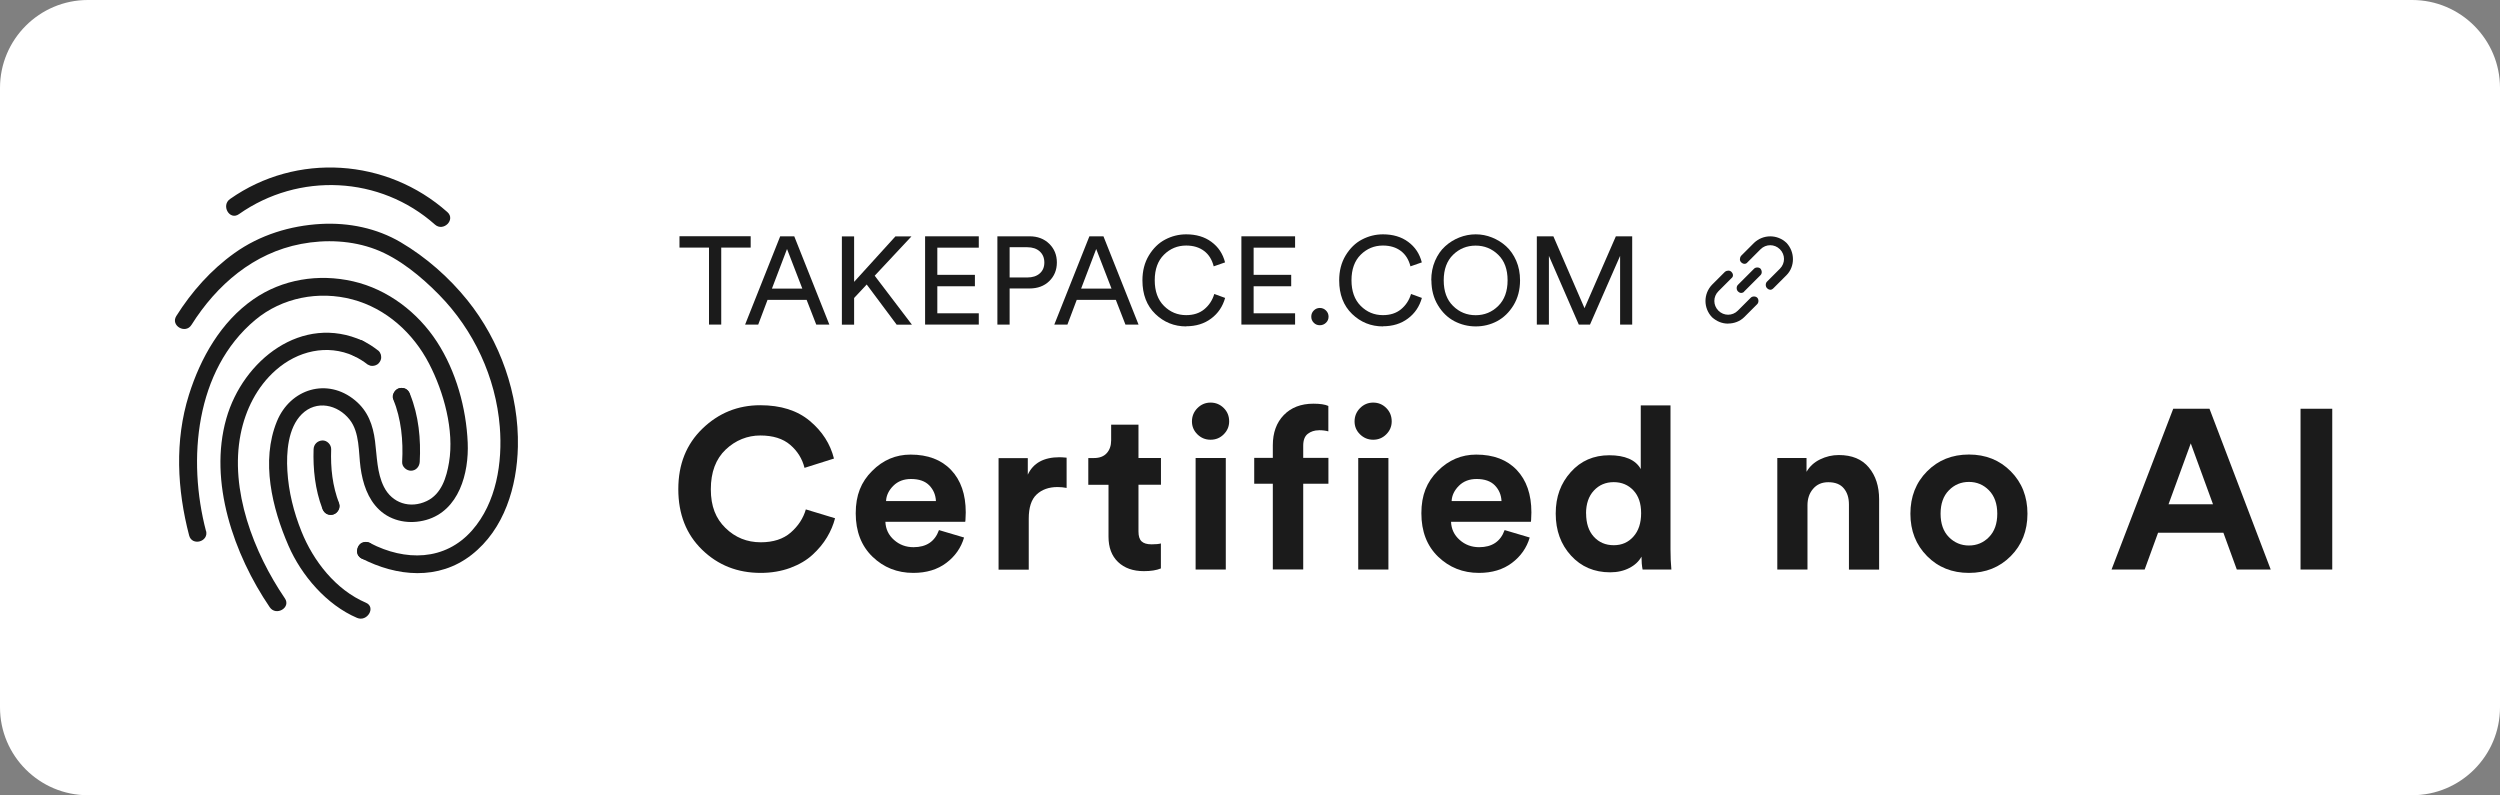
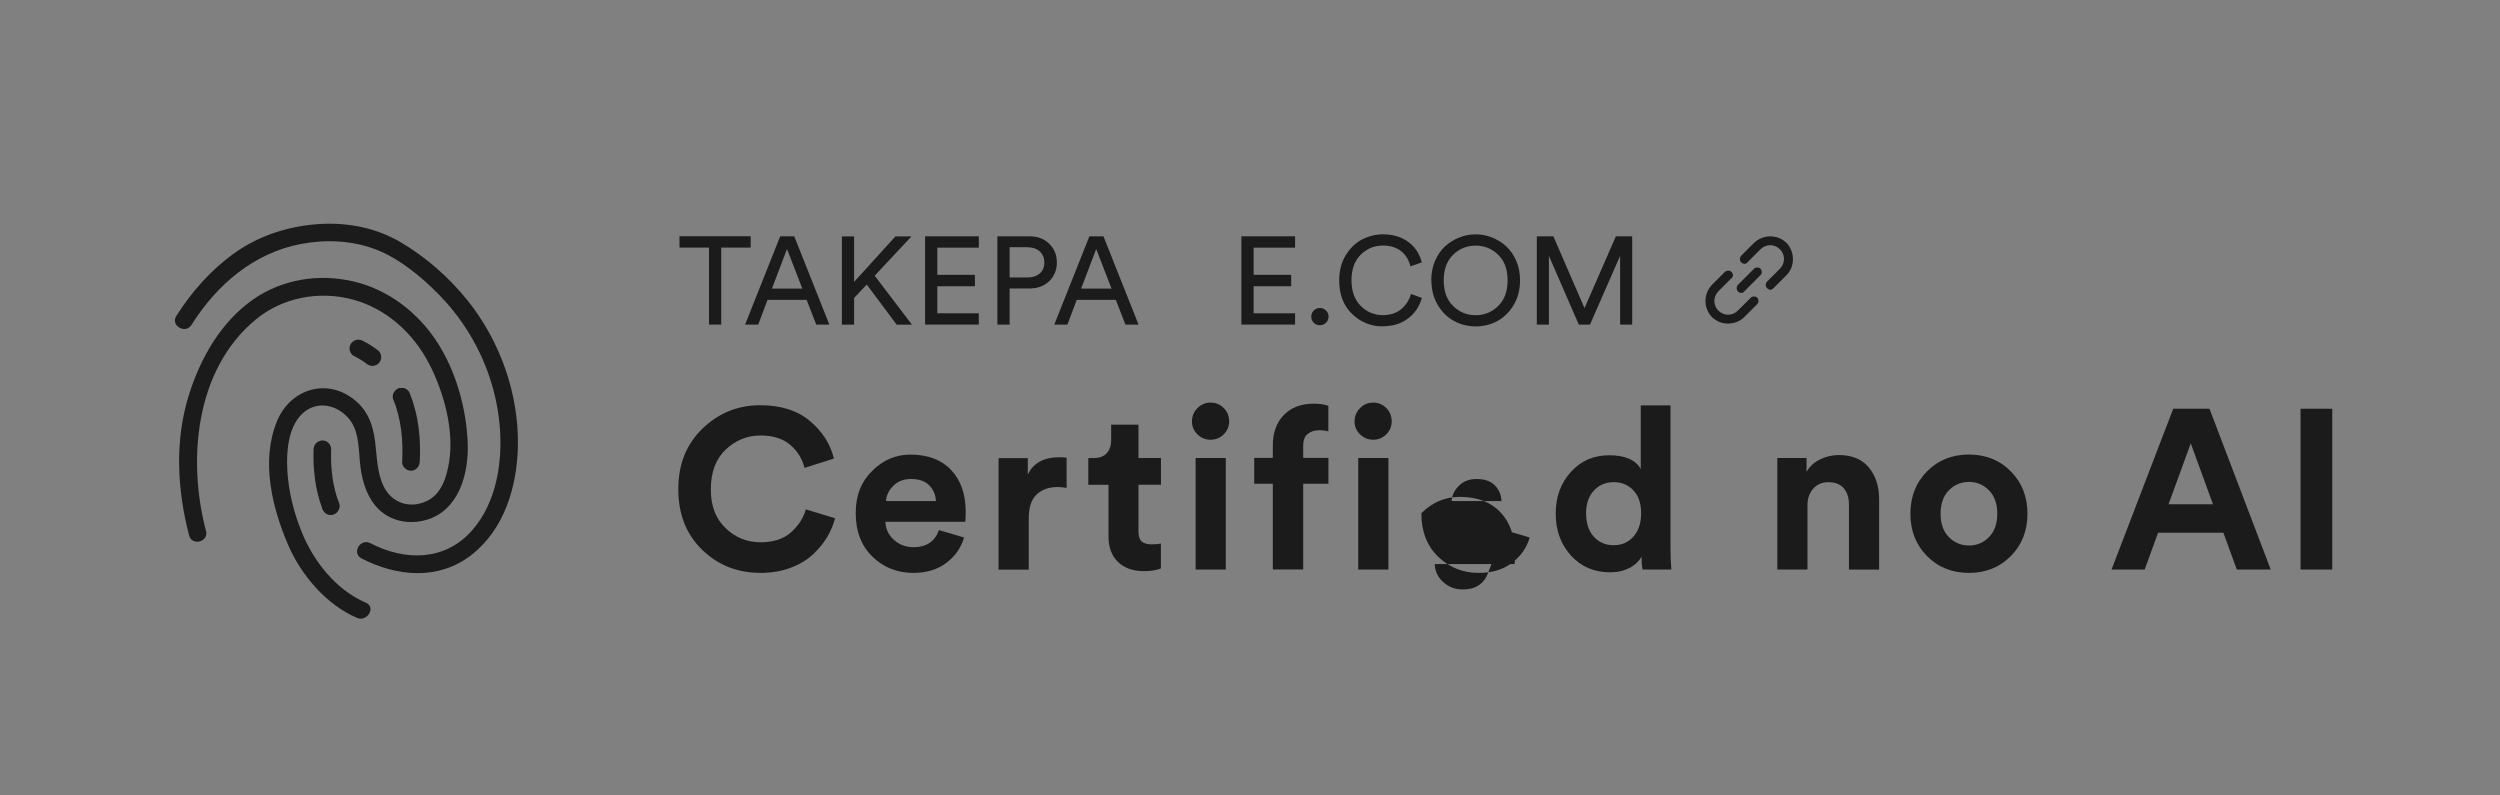
<svg xmlns="http://www.w3.org/2000/svg" viewBox="0 0 341.29 108.56" id="Ebene_1">
  <rect x="0" y="0" width="341.29" height="108.56" fill="#808080" stroke="none" />
  <defs>
    <style>.cls-1{isolation:isolate;}.cls-2{fill:#fff;}.cls-3{fill:#1b1b1b;}</style>
  </defs>
-   <path d="M12,0h317.29c6.62,0,12,5.38,12,12v84.56c0,6.62-5.38,12-12,12H12c-6.62,0-12-5.38-12-12V12C0,5.38,5.38,0,12,0Z" class="cls-2" />
  <g class="cls-1">
    <g class="cls-1">
      <path d="M103.84,78.21c-3.16,0-5.82-1.05-7.99-3.16-2.17-2.11-3.25-4.86-3.25-8.27s1.1-6.14,3.3-8.27c2.2-2.12,4.82-3.19,7.88-3.19,2.81,0,5.06.71,6.77,2.14,1.7,1.42,2.8,3.14,3.3,5.14l-4.02,1.27c-.31-1.24-.96-2.29-1.95-3.14s-2.35-1.28-4.09-1.28-3.37.64-4.72,1.92c-1.35,1.28-2.03,3.09-2.03,5.42s.67,3.99,2,5.29c1.33,1.3,2.94,1.95,4.81,1.95,1.71,0,3.08-.44,4.1-1.33,1.02-.89,1.71-1.94,2.06-3.16l3.99,1.21c-.23.89-.59,1.75-1.1,2.6-.51.85-1.16,1.64-1.97,2.38-.8.74-1.82,1.34-3.05,1.8-1.23.45-2.58.68-4.04.68Z" class="cls-3" />
    </g>
    <g class="cls-1">
      <path d="M128.17,72.36l3.44,1.02c-.41,1.4-1.22,2.56-2.43,3.47-1.21.91-2.71,1.36-4.5,1.36-2.19,0-4.05-.74-5.57-2.21s-2.29-3.45-2.29-5.93.74-4.28,2.23-5.77c1.49-1.5,3.24-2.24,5.26-2.24,2.35,0,4.2.7,5.53,2.1,1.33,1.4,2,3.33,2,5.79,0,.17,0,.35-.02.56-.01.21-.02.37-.02.5l-.03.22h-10.9c.04.99.43,1.82,1.18,2.48.74.66,1.63.99,2.66.99,1.75,0,2.91-.77,3.47-2.32ZM120.96,68.4h6.81c-.04-.85-.35-1.56-.91-2.14-.57-.58-1.4-.87-2.49-.87-.99,0-1.8.31-2.42.93s-.95,1.31-.99,2.07Z" class="cls-3" />
    </g>
    <g class="cls-1">
      <path d="M145.61,62.46v4.15c-.41-.08-.83-.12-1.24-.12-1.18,0-2.13.34-2.85,1.01-.72.67-1.08,1.77-1.08,3.3v6.97h-4.12v-15.23h3.99v2.26c.74-1.59,2.19-2.38,4.33-2.38.23,0,.55.02.96.06Z" class="cls-3" />
    </g>
    <g class="cls-1">
      <path d="M155.42,57.97v4.55h3.07v3.65h-3.07v6.38c0,.64.14,1.09.43,1.36s.74.4,1.36.4c.56,0,.98-.04,1.27-.12v3.41c-.6.25-1.37.37-2.32.37-1.49,0-2.66-.42-3.53-1.25s-1.3-1.99-1.3-3.45v-7.09h-2.76v-3.65h.77c.76,0,1.35-.22,1.75-.67.4-.44.6-1.03.6-1.75v-2.14h3.71Z" class="cls-3" />
    </g>
    <g class="cls-1">
      <path d="M162.72,57.53c0-.7.25-1.31.74-1.81.5-.5,1.09-.76,1.8-.76s1.3.25,1.8.74c.5.5.74,1.1.74,1.83,0,.68-.25,1.27-.74,1.76-.5.5-1.09.74-1.8.74s-1.3-.25-1.8-.74c-.5-.5-.74-1.08-.74-1.76ZM167.34,77.75h-4.12v-15.23h4.12v15.23Z" class="cls-3" />
    </g>
    <g class="cls-1">
      <path d="M180.04,58.74c-.58,0-1.08.16-1.5.48s-.63.86-.63,1.62v1.67h3.44v3.53h-3.44v11.7h-4.15v-11.7h-2.54v-3.53h2.54v-1.73c0-1.71.5-3.09,1.5-4.12,1-1.03,2.35-1.55,4.04-1.55.91,0,1.59.1,2.04.31v3.47c-.35-.1-.78-.16-1.3-.16Z" class="cls-3" />
    </g>
    <g class="cls-1">
      <path d="M184.92,57.53c0-.7.25-1.31.74-1.81.5-.5,1.09-.76,1.8-.76s1.3.25,1.79.74.74,1.1.74,1.83c0,.68-.25,1.27-.74,1.76-.5.5-1.09.74-1.79.74s-1.3-.25-1.8-.74-.74-1.08-.74-1.76ZM189.54,77.75h-4.12v-15.23h4.12v15.23Z" class="cls-3" />
-       <path d="M205.39,72.36l3.44,1.02c-.41,1.4-1.22,2.56-2.43,3.47-1.21.91-2.71,1.36-4.5,1.36-2.19,0-4.04-.74-5.57-2.21-1.53-1.48-2.29-3.45-2.29-5.93s.74-4.28,2.23-5.77c1.49-1.5,3.24-2.24,5.26-2.24,2.35,0,4.2.7,5.53,2.1,1.33,1.4,2,3.33,2,5.79,0,.17,0,.35-.02.56-.01.21-.02.37-.02.5l-.03.22h-10.9c.04.99.43,1.82,1.18,2.48.74.66,1.63.99,2.66.99,1.75,0,2.91-.77,3.47-2.32ZM198.17,68.4h6.81c-.04-.85-.35-1.56-.91-2.14-.57-.58-1.4-.87-2.49-.87-.99,0-1.8.31-2.42.93s-.95,1.31-.99,2.07Z" class="cls-3" />
+       <path d="M205.39,72.36l3.44,1.02c-.41,1.4-1.22,2.56-2.43,3.47-1.21.91-2.71,1.36-4.5,1.36-2.19,0-4.04-.74-5.57-2.21-1.53-1.48-2.29-3.45-2.29-5.93c1.49-1.5,3.24-2.24,5.26-2.24,2.35,0,4.2.7,5.53,2.1,1.33,1.4,2,3.33,2,5.79,0,.17,0,.35-.02.56-.01.21-.02.37-.02.5l-.03.22h-10.9c.04.99.43,1.82,1.18,2.48.74.66,1.63.99,2.66.99,1.75,0,2.91-.77,3.47-2.32ZM198.17,68.4h6.81c-.04-.85-.35-1.56-.91-2.14-.57-.58-1.4-.87-2.49-.87-.99,0-1.8.31-2.42.93s-.95,1.31-.99,2.07Z" class="cls-3" />
      <path d="M228.05,55.33v19.66c0,1.01.04,1.93.12,2.76h-3.93c-.1-.52-.15-1.1-.15-1.76-.35.64-.9,1.16-1.66,1.55-.75.39-1.63.59-2.62.59-2.17,0-3.95-.76-5.34-2.28-1.39-1.52-2.09-3.43-2.09-5.74s.69-4.14,2.06-5.67c1.37-1.53,3.12-2.29,5.25-2.29s3.62.63,4.3,1.89v-8.7h4.06ZM216.53,70.1c0,1.34.35,2.4,1.05,3.17.7.77,1.61,1.16,2.72,1.16s1.99-.39,2.69-1.18c.7-.78,1.05-1.85,1.05-3.19s-.35-2.36-1.05-3.11c-.7-.75-1.6-1.13-2.69-1.13s-2,.38-2.71,1.15c-.71.76-1.07,1.81-1.07,3.13Z" class="cls-3" />
      <path d="M246.75,68.99v8.76h-4.12v-15.23h3.99v1.89c.43-.74,1.05-1.31,1.86-1.7.8-.39,1.65-.59,2.54-.59,1.8,0,3.16.56,4.1,1.69.94,1.12,1.41,2.58,1.41,4.35v9.6h-4.12v-8.89c0-.91-.23-1.64-.7-2.2-.46-.56-1.17-.84-2.12-.84-.87,0-1.56.3-2.07.9-.52.6-.77,1.35-.77,2.26Z" class="cls-3" />
      <path d="M263.08,64.34c1.52-1.53,3.42-2.29,5.71-2.29s4.19.76,5.71,2.29c1.52,1.53,2.28,3.46,2.28,5.79s-.76,4.26-2.28,5.79c-1.52,1.53-3.42,2.29-5.71,2.29s-4.2-.76-5.71-2.29c-1.52-1.53-2.28-3.46-2.28-5.79s.76-4.26,2.28-5.79ZM266.05,73.32c.75.76,1.67,1.15,2.74,1.15s1.99-.38,2.74-1.15c.75-.76,1.13-1.83,1.13-3.19s-.38-2.42-1.13-3.19-1.67-1.15-2.74-1.15-1.99.38-2.74,1.15c-.75.76-1.13,1.83-1.13,3.19s.38,2.43,1.13,3.19Z" class="cls-3" />
      <path d="M305.36,77.75l-1.83-5.02h-8.92l-1.83,5.02h-4.52l8.42-21.95h4.95l8.36,21.95h-4.64ZM299.07,60.54l-3.03,8.3h6.07l-3.03-8.3Z" class="cls-3" />
      <path d="M318.39,77.75h-4.33v-21.95h4.33v21.95Z" class="cls-3" />
    </g>
  </g>
-   <path d="M32.61,29.24c8.17-5.75,19.27-5.25,26.77,1.42,1.15,1.02,2.85-.67,1.7-1.7-8.26-7.35-20.6-8.18-29.68-1.79-1.25.88-.06,2.96,1.21,2.07h0Z" class="cls-3" />
  <path d="M28.12,72.49c-2.54-9.69-1.49-21.96,6.73-28.82,3.67-3.06,8.68-4.01,13.27-2.79s8.3,4.59,10.46,8.77c2.01,3.87,3.45,9.1,2.72,13.47-.34,2.04-1.02,4.32-3.04,5.28-2.27,1.08-4.73.3-5.85-1.94-.96-1.92-.94-4.14-1.21-6.23-.28-2.2-.96-4.11-2.72-5.57-3.79-3.15-8.86-1.59-10.68,2.87-2.21,5.41-.65,11.83,1.58,16.96,1.76,4.06,5.21,8.09,9.36,9.86,1.4.6,2.63-1.47,1.21-2.07-4.11-1.76-7.17-5.68-8.79-9.72-1.07-2.67-1.76-5.42-1.93-8.3-.15-2.48.07-5.84,1.97-7.72,1.99-1.97,4.9-1.32,6.53.74,1.4,1.77,1.2,4.43,1.49,6.55.29,2.12.98,4.28,2.55,5.76,1.71,1.62,4.17,2.02,6.41,1.39,4.49-1.27,5.85-6.4,5.67-10.55-.2-4.74-1.6-9.77-4.2-13.77s-6.69-7.16-11.43-8.25-9.69-.29-13.63,2.45c-4.43,3.08-7.21,7.99-8.8,13.05-1.96,6.25-1.61,12.92.03,19.19.39,1.49,2.71.86,2.31-.64h0v.03Z" class="cls-3" />
  <path d="M49.33,76.22c4.84,2.51,10.54,3.04,15.04-.47s6.21-9.35,6.33-14.77c.16-7.15-2.42-14.44-6.89-19.99-2.52-3.13-5.65-5.88-9.11-7.92-3.28-1.93-7.09-2.7-10.87-2.5-4.22.23-8.37,1.51-11.82,3.98-3.2,2.28-5.85,5.27-7.94,8.59-.83,1.31,1.25,2.52,2.07,1.21,3.45-5.48,8.49-9.82,14.97-11.05,3.36-.64,6.95-.48,10.16.74s6.24,3.72,8.68,6.21c4.73,4.82,7.74,11.27,8.28,18.02.39,4.86-.46,10.36-3.78,14.13-3.71,4.22-9.16,4.21-13.9,1.75-1.37-.71-2.58,1.36-1.21,2.07h-.01Z" class="cls-3" />
-   <path d="M49.93,76.38c1.54,0,1.55-2.4,0-2.4s-1.55,2.4,0,2.4h0Z" class="cls-3" />
  <path d="M45.15,70.28c1.54,0,1.55-2.4,0-2.4s-1.55,2.4,0,2.4h0Z" class="cls-3" />
  <path d="M42.81,61.33c-.09,2.72.21,5.51,1.18,8.07.22.59.82,1.05,1.48.84.57-.18,1.08-.85.84-1.48-.93-2.44-1.19-4.83-1.1-7.43.02-.63-.57-1.23-1.2-1.2-.67.03-1.18.53-1.2,1.2h0Z" class="cls-3" />
  <path d="M53.68,54.48c1.1,2.74,1.38,5.65,1.22,8.58-.04.65.58,1.2,1.2,1.2.68,0,1.16-.55,1.2-1.2.17-3.11-.14-6.31-1.31-9.22-.24-.6-.8-1.02-1.48-.84-.57.16-1.08.87-.84,1.48h0Z" class="cls-3" />
  <path d="M54.84,55.36c1.54,0,1.55-2.4,0-2.4s-1.55,2.4,0,2.4h0Z" class="cls-3" />
  <path d="M48.31,48.6c.67.32,1.3.71,1.89,1.17l-.24-.19.03.02c.11.12.24.2.39.25.14.08.3.11.46.1.29,0,.65-.13.85-.35s.37-.53.35-.85l-.04-.32c-.06-.2-.16-.38-.31-.53-.68-.53-1.38-1-2.16-1.37-.14-.09-.29-.14-.45-.14-.16-.04-.32-.03-.48.02-.28.08-.58.29-.72.55-.15.28-.22.62-.12.92.09.28.27.58.55.72h0Z" class="cls-3" />
-   <path d="M38.88,81.67c-4.25-6.25-7.54-14.77-6.03-22.41.66-3.32,2.23-6.47,4.8-8.73,2.96-2.61,7-3.6,10.67-1.93,1.4.64,2.62-1.43,1.21-2.07-8.29-3.77-16.37,2.65-18.63,10.6-2.46,8.64,1.04,18.58,5.92,25.76.86,1.27,2.94.07,2.07-1.21h0Z" class="cls-3" />
  <path d="M102.49,33.8h-4.03v10.51h-1.67v-10.51h-4.03v-1.55h9.72v1.55Z" class="cls-3" />
  <path d="M111.43,44.31l-1.31-3.37h-5.34l-1.27,3.37h-1.79l4.79-12.05h1.92l4.79,12.05h-1.8ZM107.44,33.99l-2.06,5.41h4.15l-2.09-5.41Z" class="cls-3" />
  <path d="M122.4,44.31l-4.08-5.47-1.72,1.84v3.64h-1.67v-12.05h1.67v6.21l5.64-6.21h2.19l-5.02,5.37,5.08,6.68h-2.11Z" class="cls-3" />
  <path d="M133.62,44.31h-7.33v-12.05h7.33v1.55h-5.66v3.71h5.13v1.56h-5.13v3.69h5.66v1.55Z" class="cls-3" />
  <path d="M140.55,39.38h-2.72v4.93h-1.67v-12.05h4.39c1.1,0,1.99.34,2.69,1.02.69.68,1.04,1.53,1.04,2.55s-.35,1.88-1.04,2.55c-.69.67-1.59,1-2.69,1ZM137.83,37.88h2.41c.71,0,1.28-.18,1.7-.55.42-.37.63-.86.63-1.49s-.21-1.14-.63-1.52c-.42-.38-.99-.57-1.7-.57h-2.41v4.13Z" class="cls-3" />
  <path d="M153.64,44.31l-1.31-3.37h-5.34l-1.27,3.37h-1.79l4.79-12.05h1.92l4.79,12.05h-1.8ZM149.65,33.99l-2.06,5.41h4.15l-2.09-5.41Z" class="cls-3" />
-   <path d="M161.94,44.56c-1.64,0-3.05-.57-4.22-1.7s-1.76-2.66-1.76-4.59c0-1.29.29-2.42.88-3.4.59-.97,1.33-1.7,2.23-2.17.9-.47,1.85-.71,2.87-.71,1.36,0,2.51.34,3.44,1.03.94.69,1.56,1.62,1.86,2.8l-1.55.54c-.23-.91-.66-1.61-1.31-2.1s-1.46-.74-2.45-.74c-1.18,0-2.19.42-3.03,1.25-.84.83-1.26,2-1.26,3.49s.42,2.66,1.26,3.5c.84.84,1.85,1.26,3.03,1.26.99,0,1.81-.26,2.46-.79s1.12-1.23,1.38-2.1l1.48.54c-.33,1.17-.96,2.11-1.9,2.81-.94.71-2.08,1.06-3.43,1.06Z" class="cls-3" />
  <path d="M176.8,44.31h-7.33v-12.05h7.33v1.55h-5.66v3.71h5.13v1.56h-5.13v3.69h5.66v1.55Z" class="cls-3" />
  <path d="M179.35,44.06c-.23-.23-.34-.5-.34-.83s.11-.61.34-.84c.23-.23.5-.35.83-.35s.61.12.84.35c.23.23.35.51.35.84s-.12.61-.35.83-.51.34-.84.34-.61-.11-.83-.34Z" class="cls-3" />
  <path d="M188.8,44.56c-1.64,0-3.05-.57-4.22-1.7s-1.76-2.66-1.76-4.59c0-1.29.29-2.42.88-3.4.59-.97,1.33-1.7,2.23-2.17.9-.47,1.85-.71,2.87-.71,1.36,0,2.51.34,3.44,1.03.94.69,1.56,1.62,1.86,2.8l-1.55.54c-.23-.91-.66-1.61-1.31-2.1-.65-.49-1.46-.74-2.45-.74-1.18,0-2.19.42-3.03,1.25s-1.26,2-1.26,3.49.42,2.66,1.26,3.5c.84.84,1.85,1.26,3.03,1.26.99,0,1.81-.26,2.46-.79s1.12-1.23,1.38-2.1l1.48.54c-.33,1.17-.96,2.11-1.9,2.81-.94.71-2.08,1.06-3.43,1.06Z" class="cls-3" />
  <path d="M195.39,38.27c0-.97.17-1.86.52-2.67.35-.8.8-1.46,1.38-1.98.57-.52,1.22-.92,1.93-1.2s1.46-.43,2.23-.43,1.51.14,2.23.43,1.36.68,1.93,1.2c.57.52,1.03,1.18,1.38,1.98.35.81.52,1.69.52,2.67,0,1.29-.3,2.43-.89,3.4s-1.35,1.7-2.25,2.18c-.91.48-1.88.71-2.91.71s-2-.24-2.91-.71c-.91-.48-1.66-1.2-2.25-2.18-.59-.97-.89-2.11-.89-3.4ZM198.37,34.78c-.85.83-1.28,2-1.28,3.49s.42,2.66,1.28,3.5c.85.84,1.88,1.26,3.08,1.26s2.23-.42,3.08-1.26c.85-.84,1.28-2.01,1.28-3.5s-.42-2.66-1.28-3.49c-.85-.83-1.88-1.25-3.08-1.25s-2.23.42-3.08,1.25Z" class="cls-3" />
  <path d="M222.82,44.31h-1.65v-9.38l-4.11,9.38h-1.53l-4.08-9.38v9.38h-1.65v-12.05h2.26l4.25,9.81,4.28-9.81h2.23v12.05Z" class="cls-3" />
  <g id="Layer_1">
    <path d="M241.66,39.55c-.15,0-.29-.07-.44-.22-.22-.22-.22-.66,0-.88l1.77-1.77c.74-.74.74-1.91,0-2.65-.74-.74-1.91-.74-2.65,0l-1.77,1.77c-.22.29-.59.29-.88,0-.22-.22-.22-.59,0-.88l1.77-1.77c1.25-1.18,3.17-1.18,4.42,0,1.18,1.25,1.18,3.24,0,4.42l-1.77,1.77c-.15.15-.29.22-.44.22ZM235.92,44.18c-.81,0-1.55-.29-2.21-.88-1.18-1.25-1.18-3.17,0-4.42l1.77-1.77c.29-.22.66-.22.88,0,.29.29.29.66,0,.88l-1.77,1.77c-.74.74-.74,1.91,0,2.65.74.74,1.91.74,2.65,0l1.77-1.77c.22-.22.66-.22.88,0,.22.22.22.66,0,.88l-1.77,1.77c-.59.59-1.4.88-2.21.88ZM237.69,39.99c-.15,0-.29-.07-.44-.22-.22-.22-.22-.66,0-.88l2.21-2.21c.22-.22.66-.22.88,0,.22.29.22.66,0,.88l-2.21,2.21c-.07.15-.29.22-.44.22Z" class="cls-3" />
  </g>
</svg>